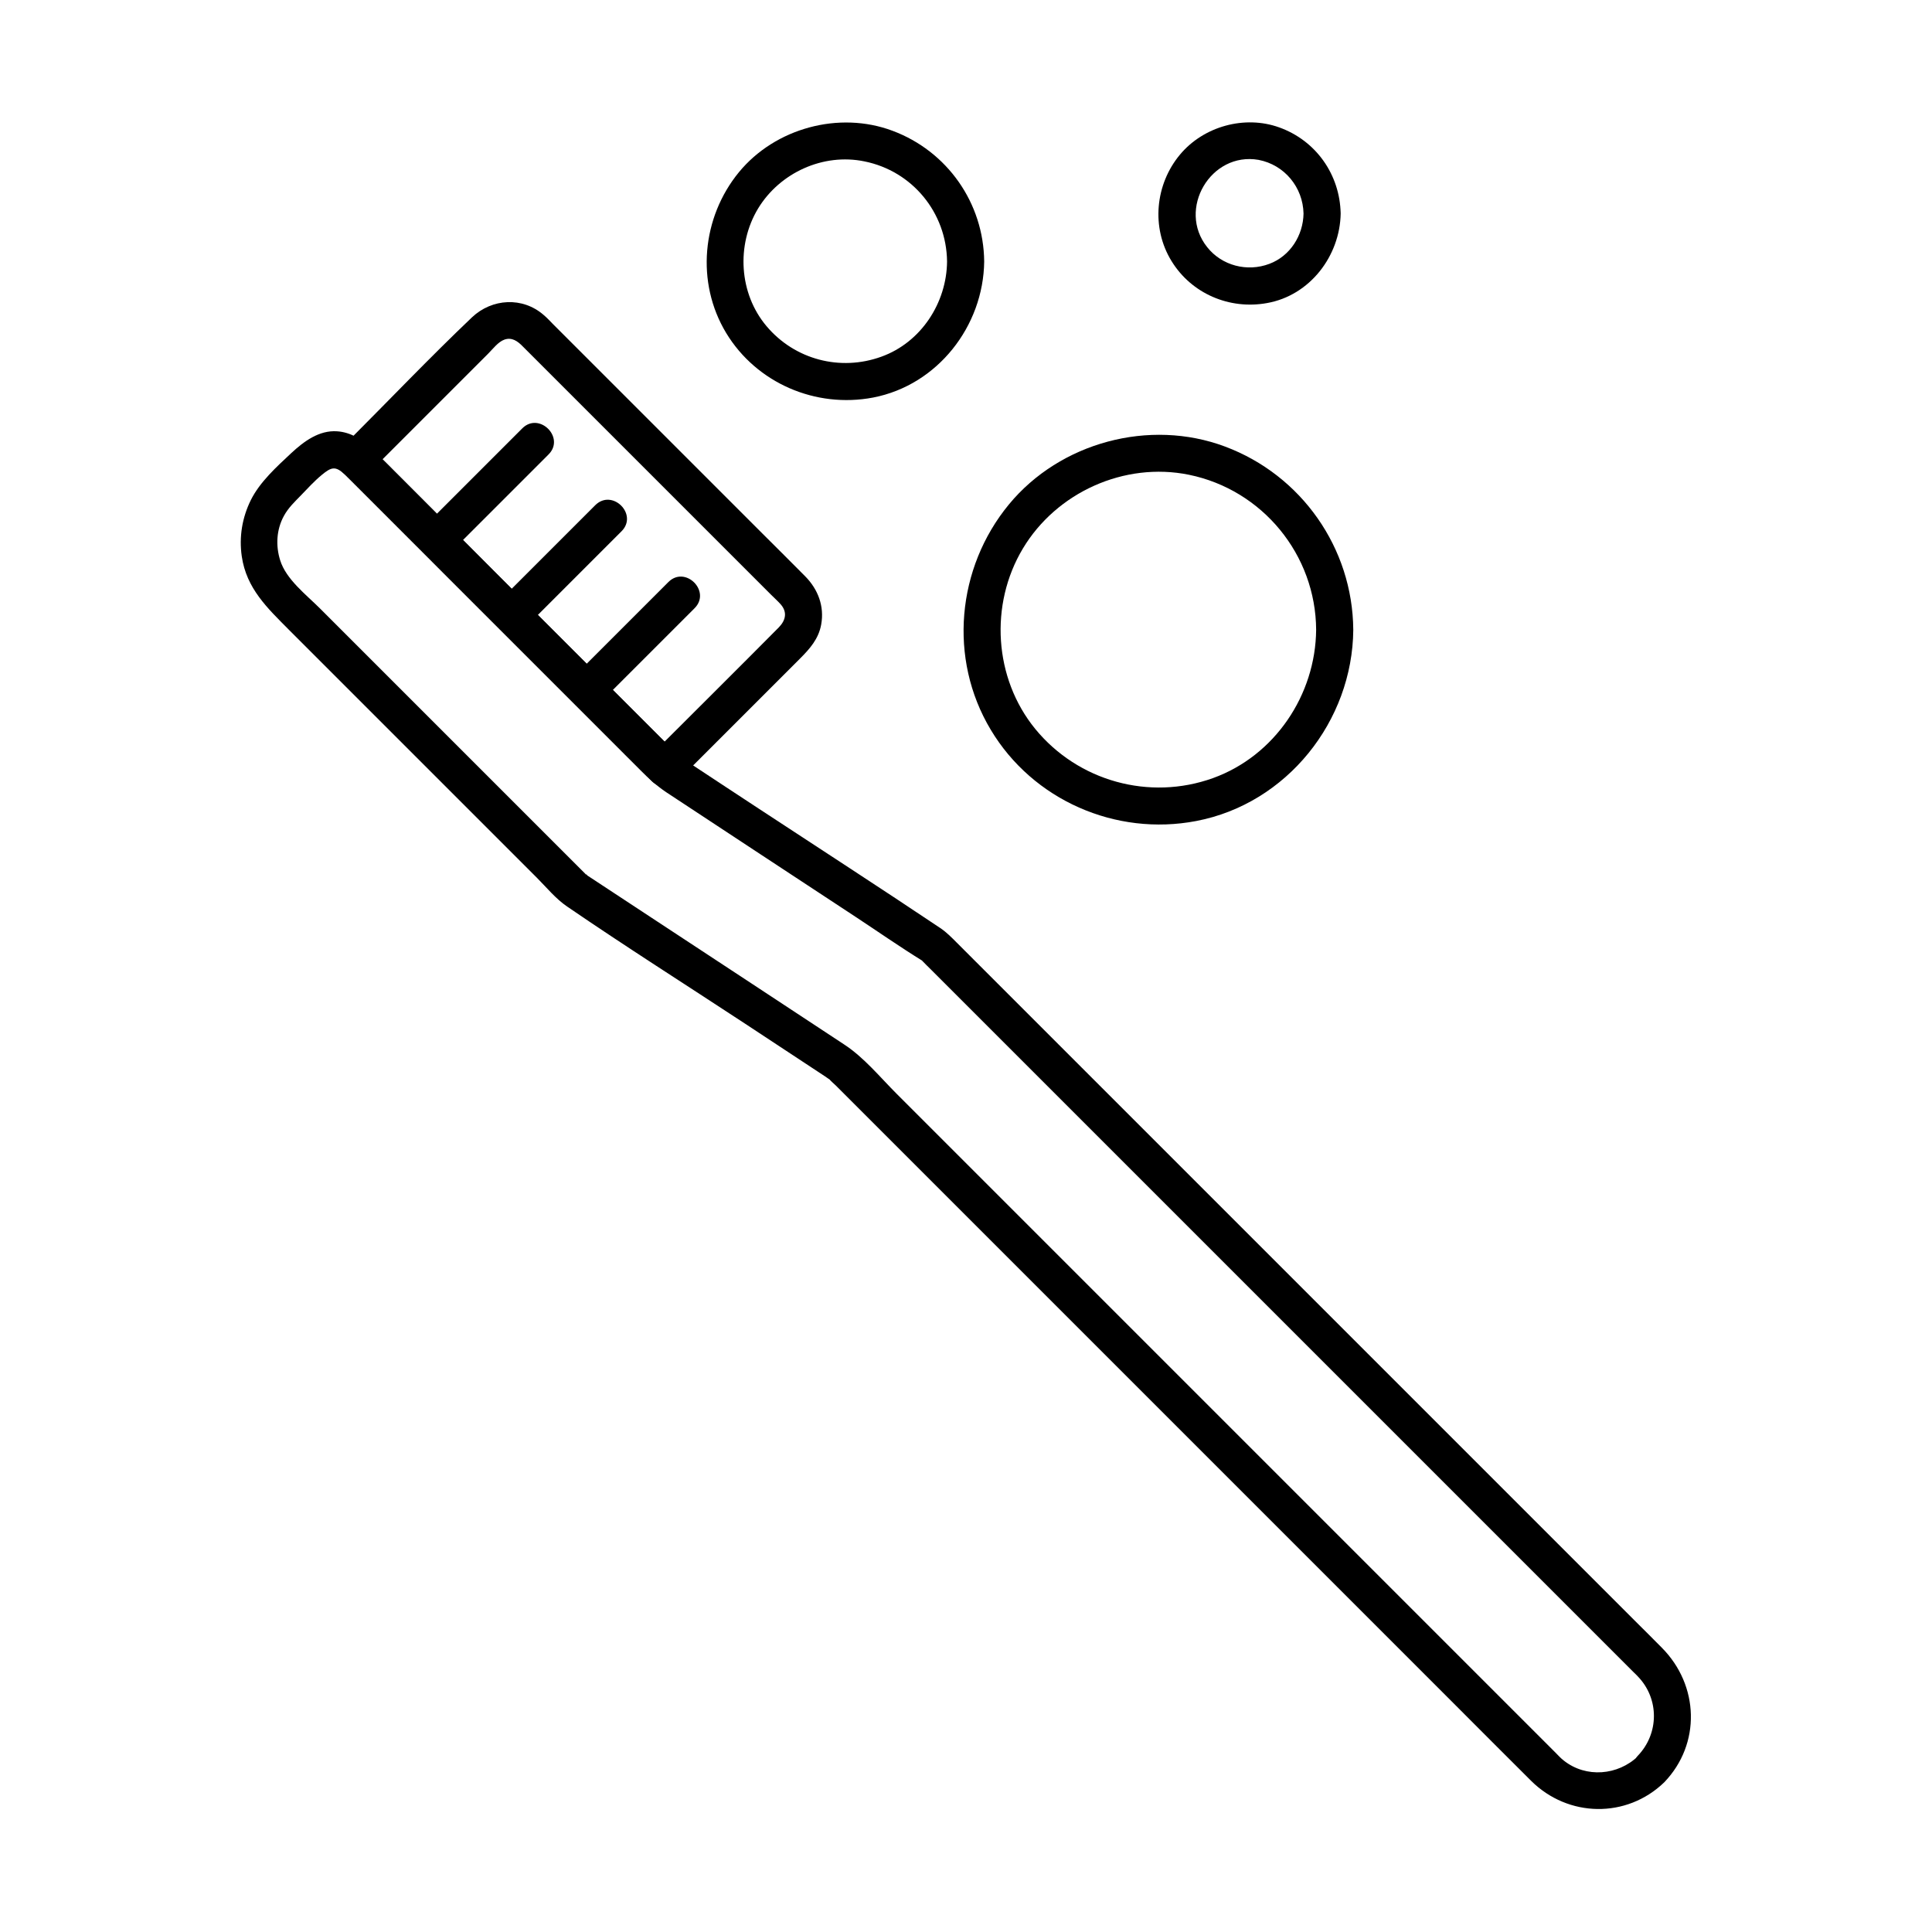
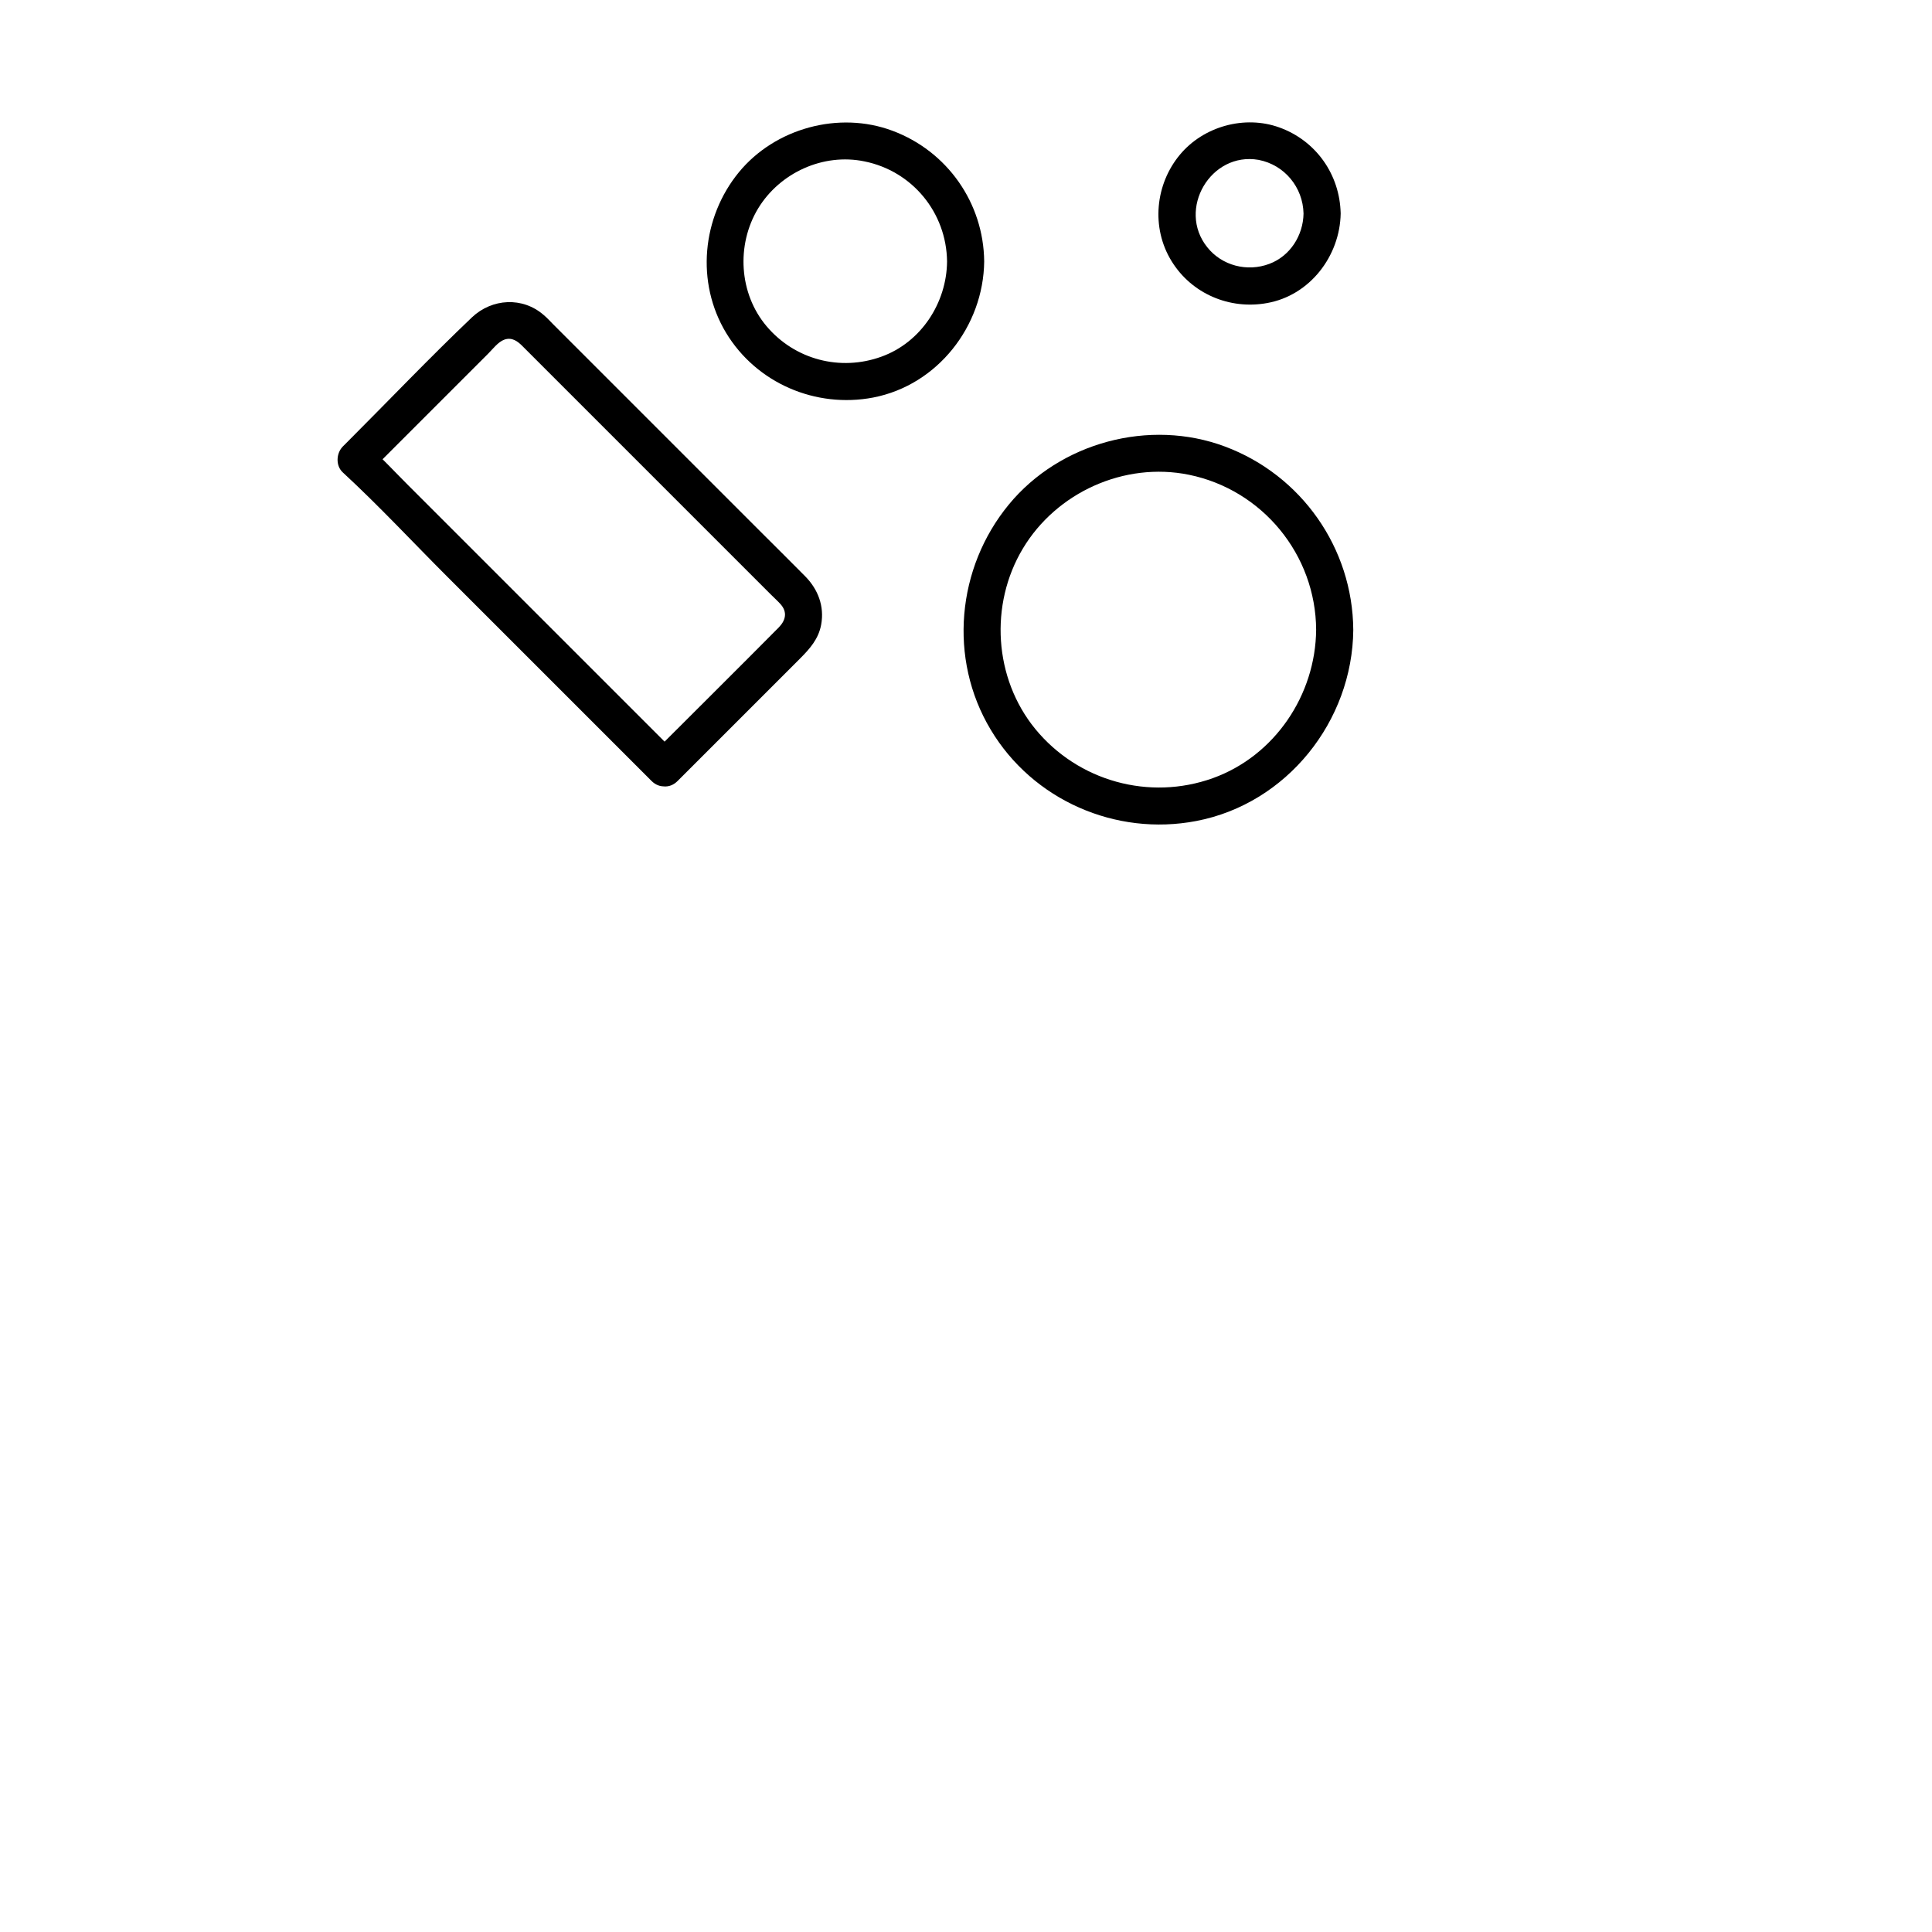
<svg xmlns="http://www.w3.org/2000/svg" fill="#000000" width="800px" height="800px" version="1.1" viewBox="144 144 512 512">
  <g>
-     <path d="m585.04 616.33c9.789-10.184 9.25-25.73-0.641-35.672-2.41-2.461-4.871-4.871-7.281-7.281-11.266-11.266-22.582-22.582-33.852-33.852l-145.68-145.68c-1.426-1.426-2.707-2.754-4.379-3.887-15.941-10.676-32.129-21.156-48.168-31.684-6.789-4.477-13.578-8.906-20.32-13.383-0.395-0.246-0.887-0.738-1.277-0.836 1.031 0.297 1.277 1.082 0.441 0.246-1.426-1.523-2.953-2.953-4.477-4.477-14.762-14.762-29.473-29.473-44.23-44.23-10.875-10.875-21.551-21.844-32.57-32.57-2.559-2.508-5.609-4.477-9.25-4.723-4.773-0.344-8.809 2.656-12.152 5.758-3.887 3.641-8.316 7.625-10.727 12.449-2.312 4.676-3.148 9.789-2.41 14.906 1.23 8.562 6.84 13.777 12.496 19.484l45.02 45.02c6.887 6.887 13.727 13.727 20.613 20.613 2.609 2.609 5.066 5.656 8.117 7.723 15.449 10.578 31.293 20.613 46.938 30.898 7.133 4.676 14.219 9.348 21.352 14.07 0.543 0.344 1.133 0.836 1.723 1.133 0.688 0.395-1.18-1.18-0.688-0.543 0.492 0.688 1.277 1.277 1.871 1.871l25.828 25.828c15.055 15.055 30.109 30.109 45.117 45.117 16.828 16.828 33.652 33.652 50.48 50.48 14.121 14.121 28.289 28.289 42.41 42.41 6.789 6.789 13.578 13.629 20.418 20.418 9.797 9.742 25.293 10.039 35.281 0.395 4.574-4.43-2.41-11.367-6.938-6.938-5.312 5.117-13.777 5.856-19.68 1.18-0.836-0.641-1.523-1.426-2.262-2.164l-174.52-174.52c-4.43-4.43-8.66-9.645-13.922-13.086-16.48-10.875-32.965-21.695-49.496-32.57-6.199-4.082-12.348-8.117-18.547-12.203-1.477-0.984-0.051-0.441 0.098 0.195-0.051-0.246-0.641-0.641-0.789-0.789l-5.066-5.066c-14.809-14.809-29.617-29.617-44.43-44.43-6.887-6.887-13.777-13.777-20.664-20.664-3.641-3.641-9.004-7.723-10.578-12.793-1.23-3.887-0.984-8.168 0.984-11.758 1.18-2.164 2.856-3.738 4.527-5.461 1.77-1.82 3.492-3.738 5.461-5.363 2.609-2.164 3.691-2.508 6.25-0.051 0.246 0.246 0.492 0.492 0.738 0.738 4.328 4.328 8.707 8.707 13.039 13.039 15.793 15.793 31.586 31.586 47.332 47.332 5.758 5.758 11.465 11.465 17.219 17.219 2.164 2.164 4.184 4.035 6.742 5.758 16.68 10.973 33.359 21.992 50.086 32.965 5.902 3.887 11.758 7.969 17.809 11.711 1.426 0.887-1.23-1.277 0 0.051 0.789 0.836 1.625 1.625 2.41 2.41l26.812 26.812c14.809 14.809 29.617 29.617 44.477 44.477l49.84 49.84c14.121 14.121 28.242 28.242 42.359 42.359 7.527 7.527 15.105 15.105 22.633 22.633 0.344 0.344 0.738 0.688 1.082 1.082 5.707 5.902 5.656 15.152-0.051 21.059-4.324 4.629 2.613 11.617 7.039 6.992z" />
    <path d="m323.59 350.95c10.824-10.824 21.598-21.598 32.422-32.422 2.609-2.609 4.922-5.215 5.609-9.004 0.887-4.871-0.836-9.348-4.231-12.793-3.738-3.789-7.527-7.527-11.316-11.316-13.727-13.727-27.504-27.504-41.23-41.23-4.723-4.723-9.496-9.496-14.219-14.219-0.836-0.836-1.625-1.723-2.508-2.461-5.609-4.922-13.727-4.43-19.039 0.59-11.266 10.727-22.043 22.043-33.062 33.062-0.395 0.395-0.738 0.738-1.133 1.133-1.82 1.82-1.969 5.164 0 6.938 9.594 8.855 18.547 18.5 27.75 27.699 14.613 14.613 29.227 29.227 43.836 43.836 3.394 3.394 6.789 6.789 10.184 10.184 4.477 4.477 11.465-2.461 6.938-6.938-9.25-9.25-18.449-18.449-27.699-27.699-14.562-14.562-29.125-29.125-43.641-43.641-3.445-3.445-6.789-7.035-10.383-10.383v6.938c10.48-10.48 21.008-21.008 31.488-31.488 1.23-1.23 2.656-3.148 4.328-3.738 1.969-0.688 3.492 0.395 4.871 1.82 3.887 3.887 7.723 7.723 11.609 11.609 13.332 13.332 26.617 26.617 39.949 39.949 4.723 4.723 9.496 9.496 14.219 14.219 0.836 0.836 1.77 1.672 2.559 2.559 1.82 2.066 1.328 4.231-0.492 6.102-10.875 10.973-21.844 21.844-32.766 32.766-0.344 0.344-0.641 0.641-0.984 0.984-4.473 4.484 2.465 11.473 6.941 6.945z" />
    <path d="m492.79 310.9c-0.148 17.27-10.973 33.406-27.355 39.312-16.828 6.051-35.719 0.836-47.086-13.039-10.973-13.43-12.152-32.965-3.297-47.773 8.906-14.906 26.914-23.074 44.035-19.582 19.484 3.984 33.605 21.203 33.703 41.082 0.051 6.348 9.891 6.348 9.84 0-0.148-21.648-13.727-40.984-33.996-48.562-19.977-7.477-43.691-1.133-57.27 15.352-13.824 16.777-16.09 40.887-4.82 59.68 11.168 18.695 33.16 28.289 54.465 24.207 24.008-4.574 41.426-26.469 41.625-50.676 0.047-6.348-9.793-6.348-9.844 0z" />
    <path d="m394.98 213.29c-0.098 10.973-6.887 21.453-17.418 25.238-10.875 3.938-22.926 0.789-30.406-8.07-7.332-8.66-8.07-21.551-2.262-31.191 5.758-9.496 17.27-14.762 28.191-12.496 12.695 2.559 21.746 13.578 21.895 26.52 0.051 6.348 9.891 6.348 9.84 0-0.148-15.5-9.789-29.227-24.305-34.637-14.168-5.312-31.094-0.688-40.688 10.973-9.84 12.004-11.465 29.227-3.394 42.605 8.07 13.332 23.762 20.023 38.965 17.121 17.074-3.297 29.227-18.941 29.422-36.062 0.051-6.348-9.789-6.348-9.84 0z" />
    <path d="m489.45 200.59c-0.098 5.805-3.543 11.266-9.055 13.332-5.856 2.215-12.594 0.492-16.48-4.43-8.02-10.035 0.934-25.34 13.629-23.125 6.887 1.332 11.758 7.285 11.906 14.223 0.098 6.348 9.938 6.348 9.84 0-0.195-10.332-6.543-19.336-16.285-22.828-9.152-3.297-20.023-0.297-26.273 7.184-6.594 7.871-7.723 19.387-2.262 28.242 5.312 8.66 15.398 12.941 25.34 11.121 11.316-2.016 19.285-12.449 19.484-23.715 0.094-6.301-9.746-6.301-9.844-0.004z" />
-     <path d="m282.41 257.52-24.109 24.109c-4.477 4.477 2.461 11.465 6.938 6.938l24.109-24.109c4.527-4.477-2.461-11.414-6.938-6.938z" />
-     <path d="m301.75 277.88c-8.02 8.02-16.09 16.09-24.109 24.109-4.477 4.477 2.461 11.465 6.938 6.938 8.02-8.02 16.09-16.09 24.109-24.109 4.527-4.477-2.41-11.414-6.938-6.938z" />
-     <path d="m321.13 298.25c-8.02 8.02-16.09 16.09-24.109 24.109-4.477 4.477 2.461 11.465 6.938 6.938 8.02-8.02 16.09-16.09 24.109-24.109 4.481-4.481-2.457-11.418-6.938-6.938z" />
  </g>
</svg>